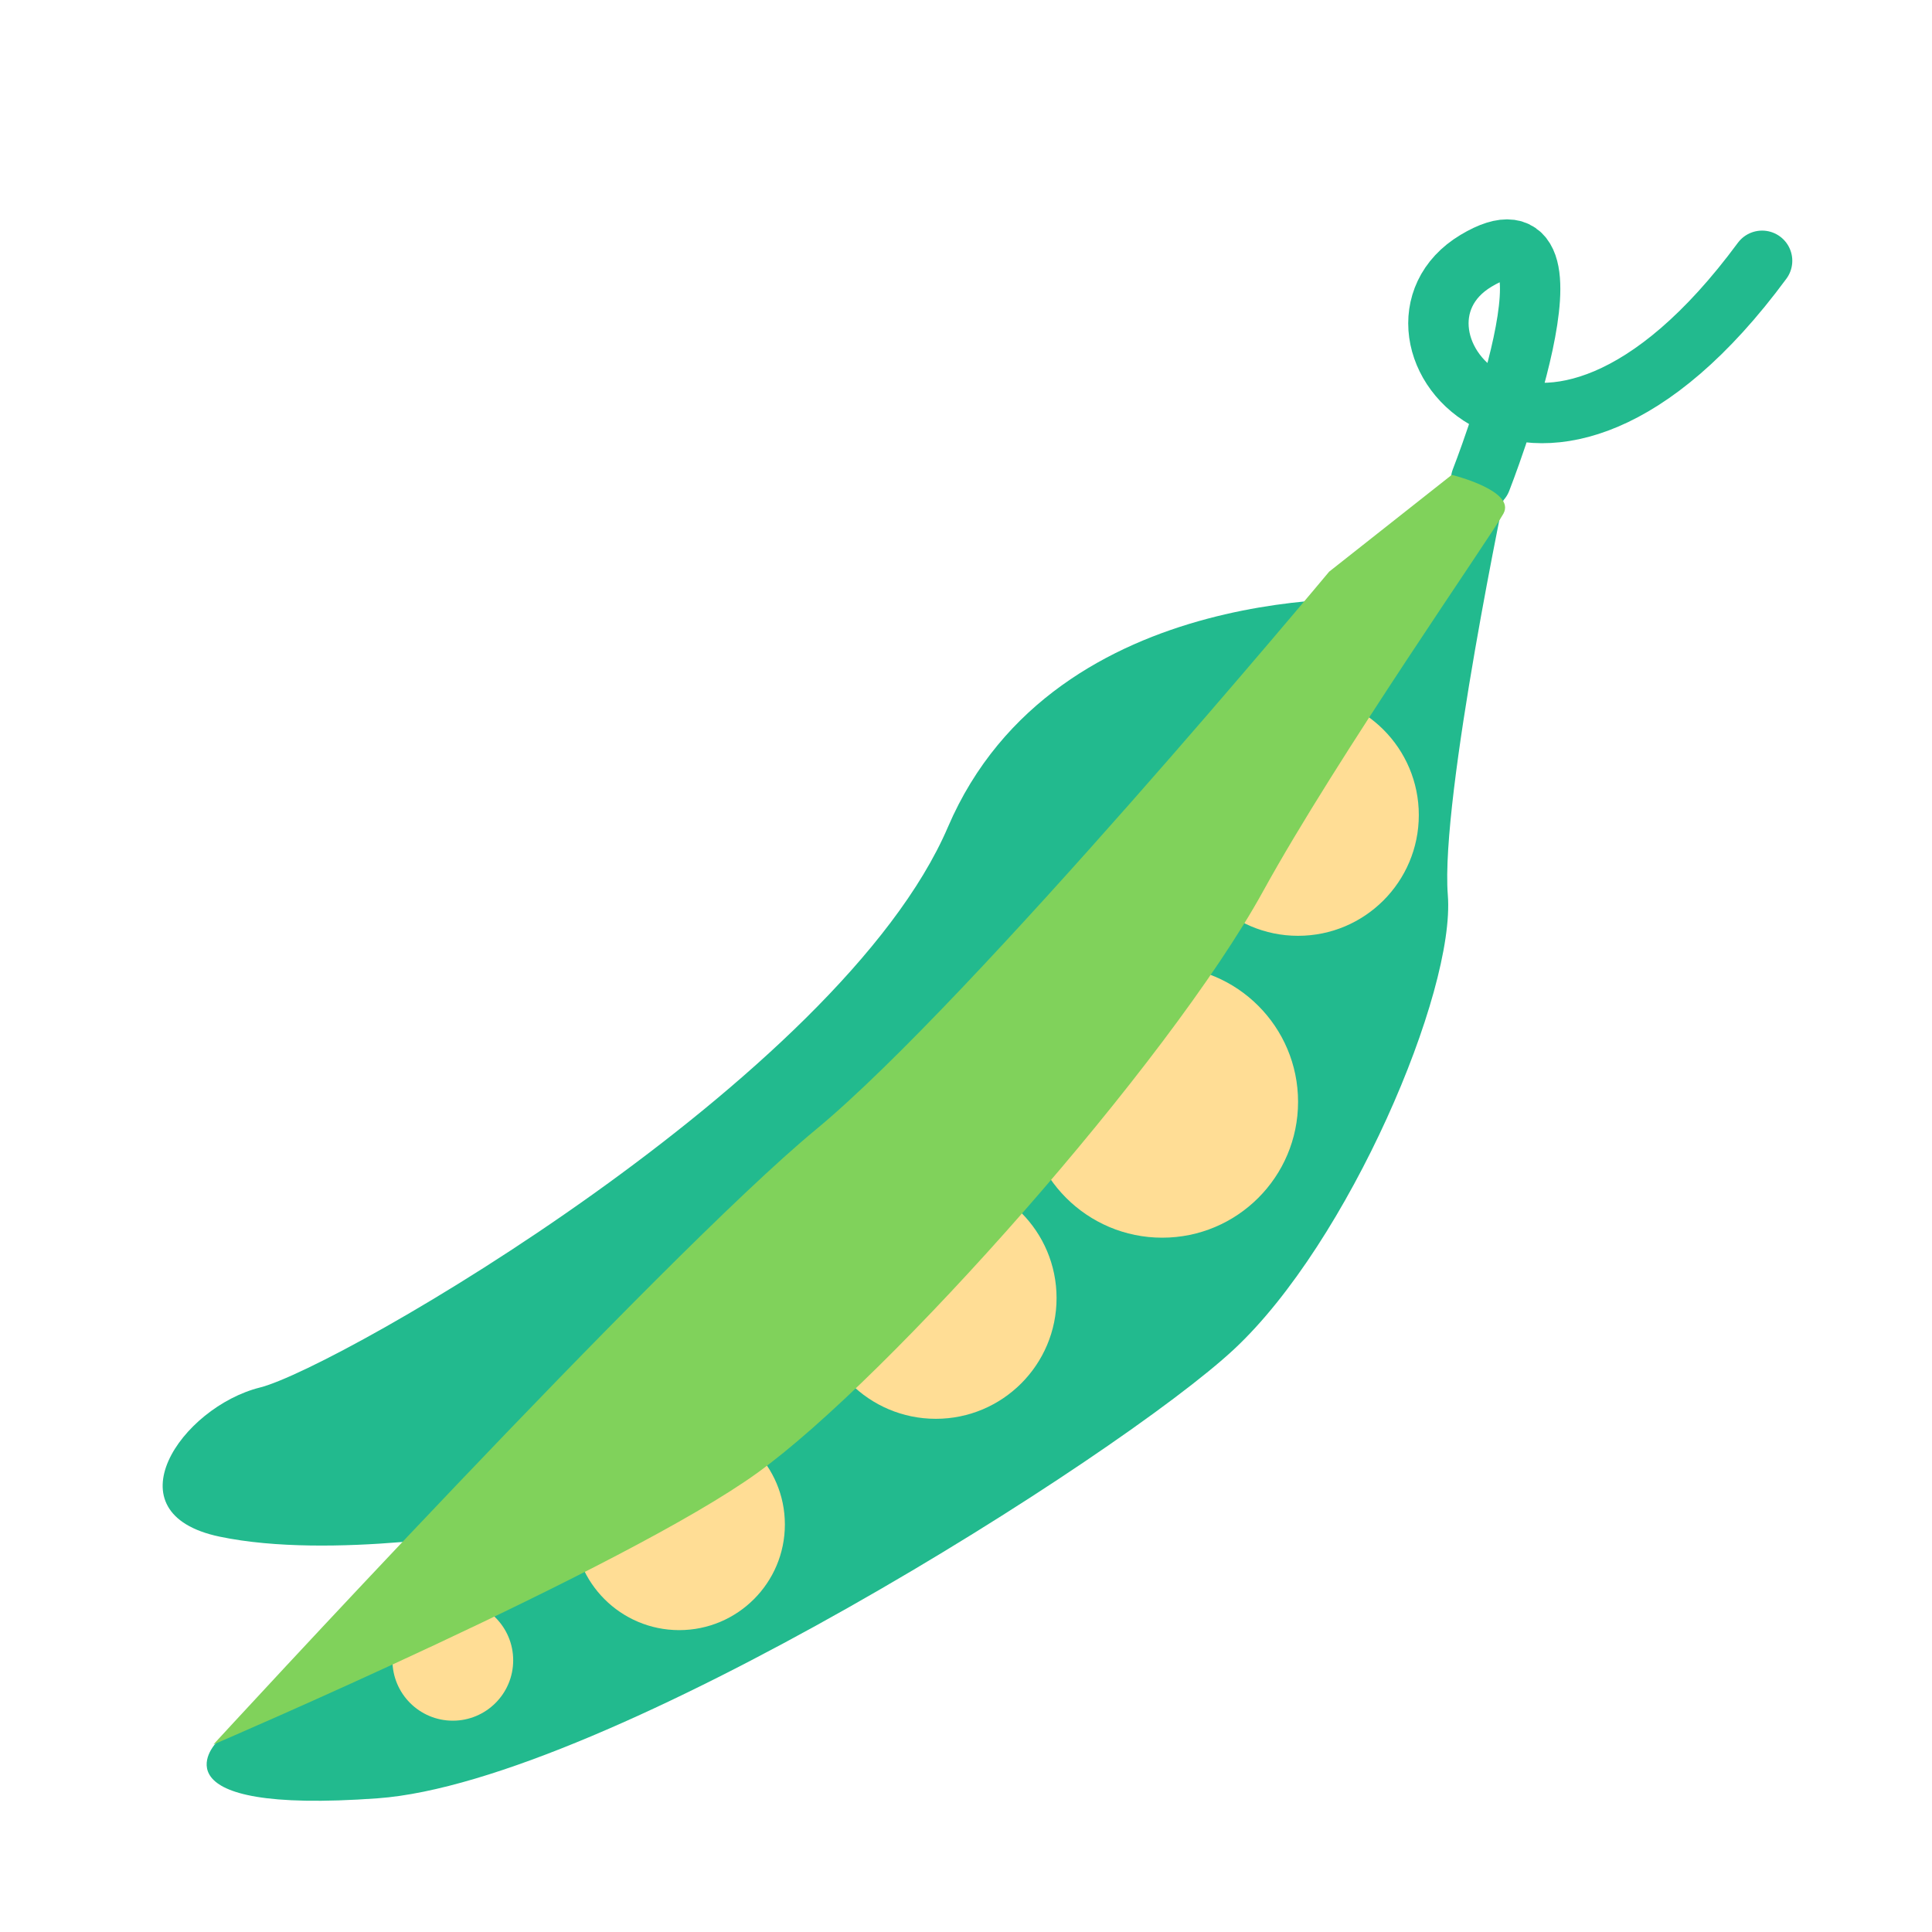
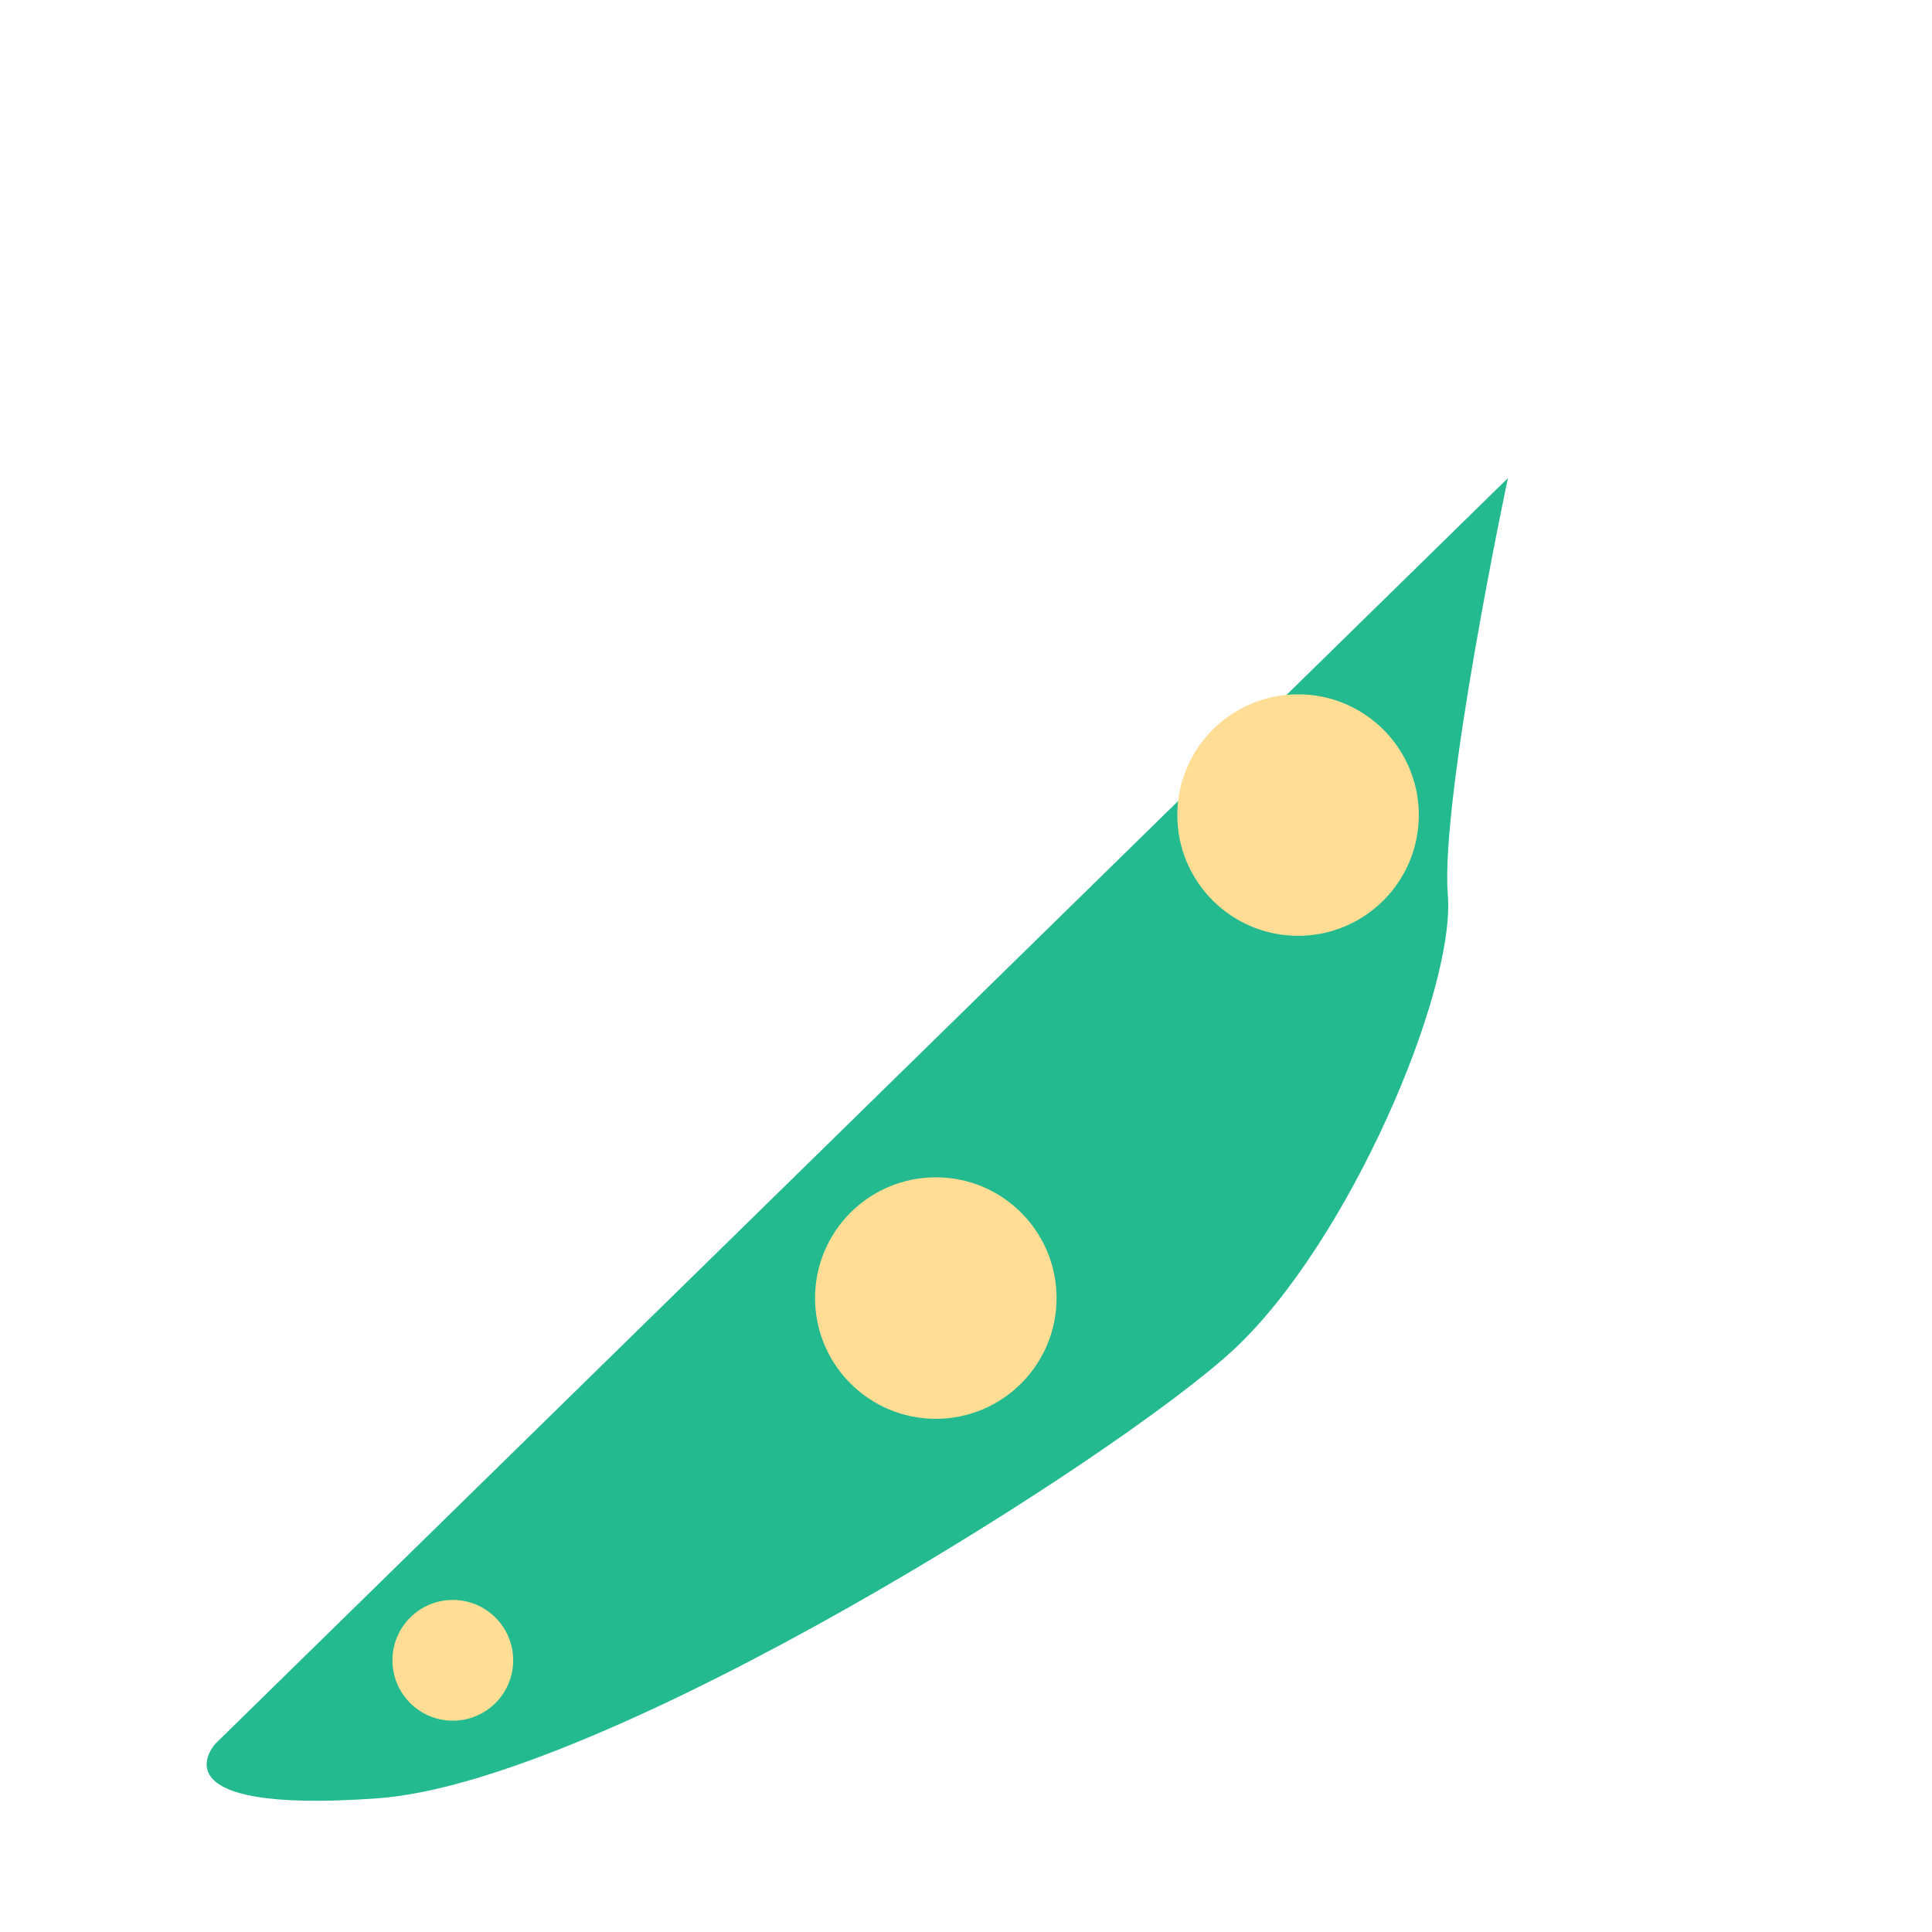
<svg xmlns="http://www.w3.org/2000/svg" width="64" height="64" viewBox="0 0 64 64">
  <g fill="none" fill-rule="evenodd">
    <path fill="#22BA8E" d="M49.951,15.839 C49.951,15.839 47.706,26.437 47.961,29.65 C48.216,32.863 44.67,41.163 40.879,44.696 C37.088,48.229 20.051,59.024 12.514,59.571 C4.978,60.118 7.13,57.768 7.13,57.768 L49.951,15.839 Z" />
    <circle cx="43" cy="27" r="4" fill="#FFDD95" />
    <circle cx="31" cy="43" r="4" fill="#FFDD95" />
-     <circle cx="22.5" cy="50.5" r="3.5" fill="#FFDD95" />
    <circle cx="15" cy="55" r="2" fill="#FFDD95" />
-     <path stroke="#22BA8E" stroke-linecap="round" stroke-width="2" d="M49.062,15.9 C49.062,15.9 52.83,6.28 48.895,8.639 C44.961,10.998 50.951,18.699 58.372,8.639" />
-     <path fill="#22BA8E" d="M16.507,50.684 C16.507,50.684 10.971,51.678 7.277,50.904 C3.582,50.13 6.008,46.617 8.611,45.963 C11.214,45.31 27.828,35.729 31.401,27.398 C34.973,19.068 45.899,19.846 45.899,19.846 L16.507,50.684 Z" />
-     <circle cx="38.5" cy="36.5" r="4.5" fill="#FFDD95" />
-     <path fill="#80D25B" d="M48.092,15.731 C48.092,15.731 50.22,16.25 49.804,17.013 C49.389,17.775 44.288,25.075 41.846,29.516 C38.691,35.252 29.447,45.647 25.084,48.794 C20.721,51.94 7.069,57.789 7.069,57.789 C7.069,57.789 21.868,41.68 27.029,37.416 C32.191,33.152 44.03,18.937 44.03,18.937 L48.092,15.731 Z" />
  </g>
</svg>